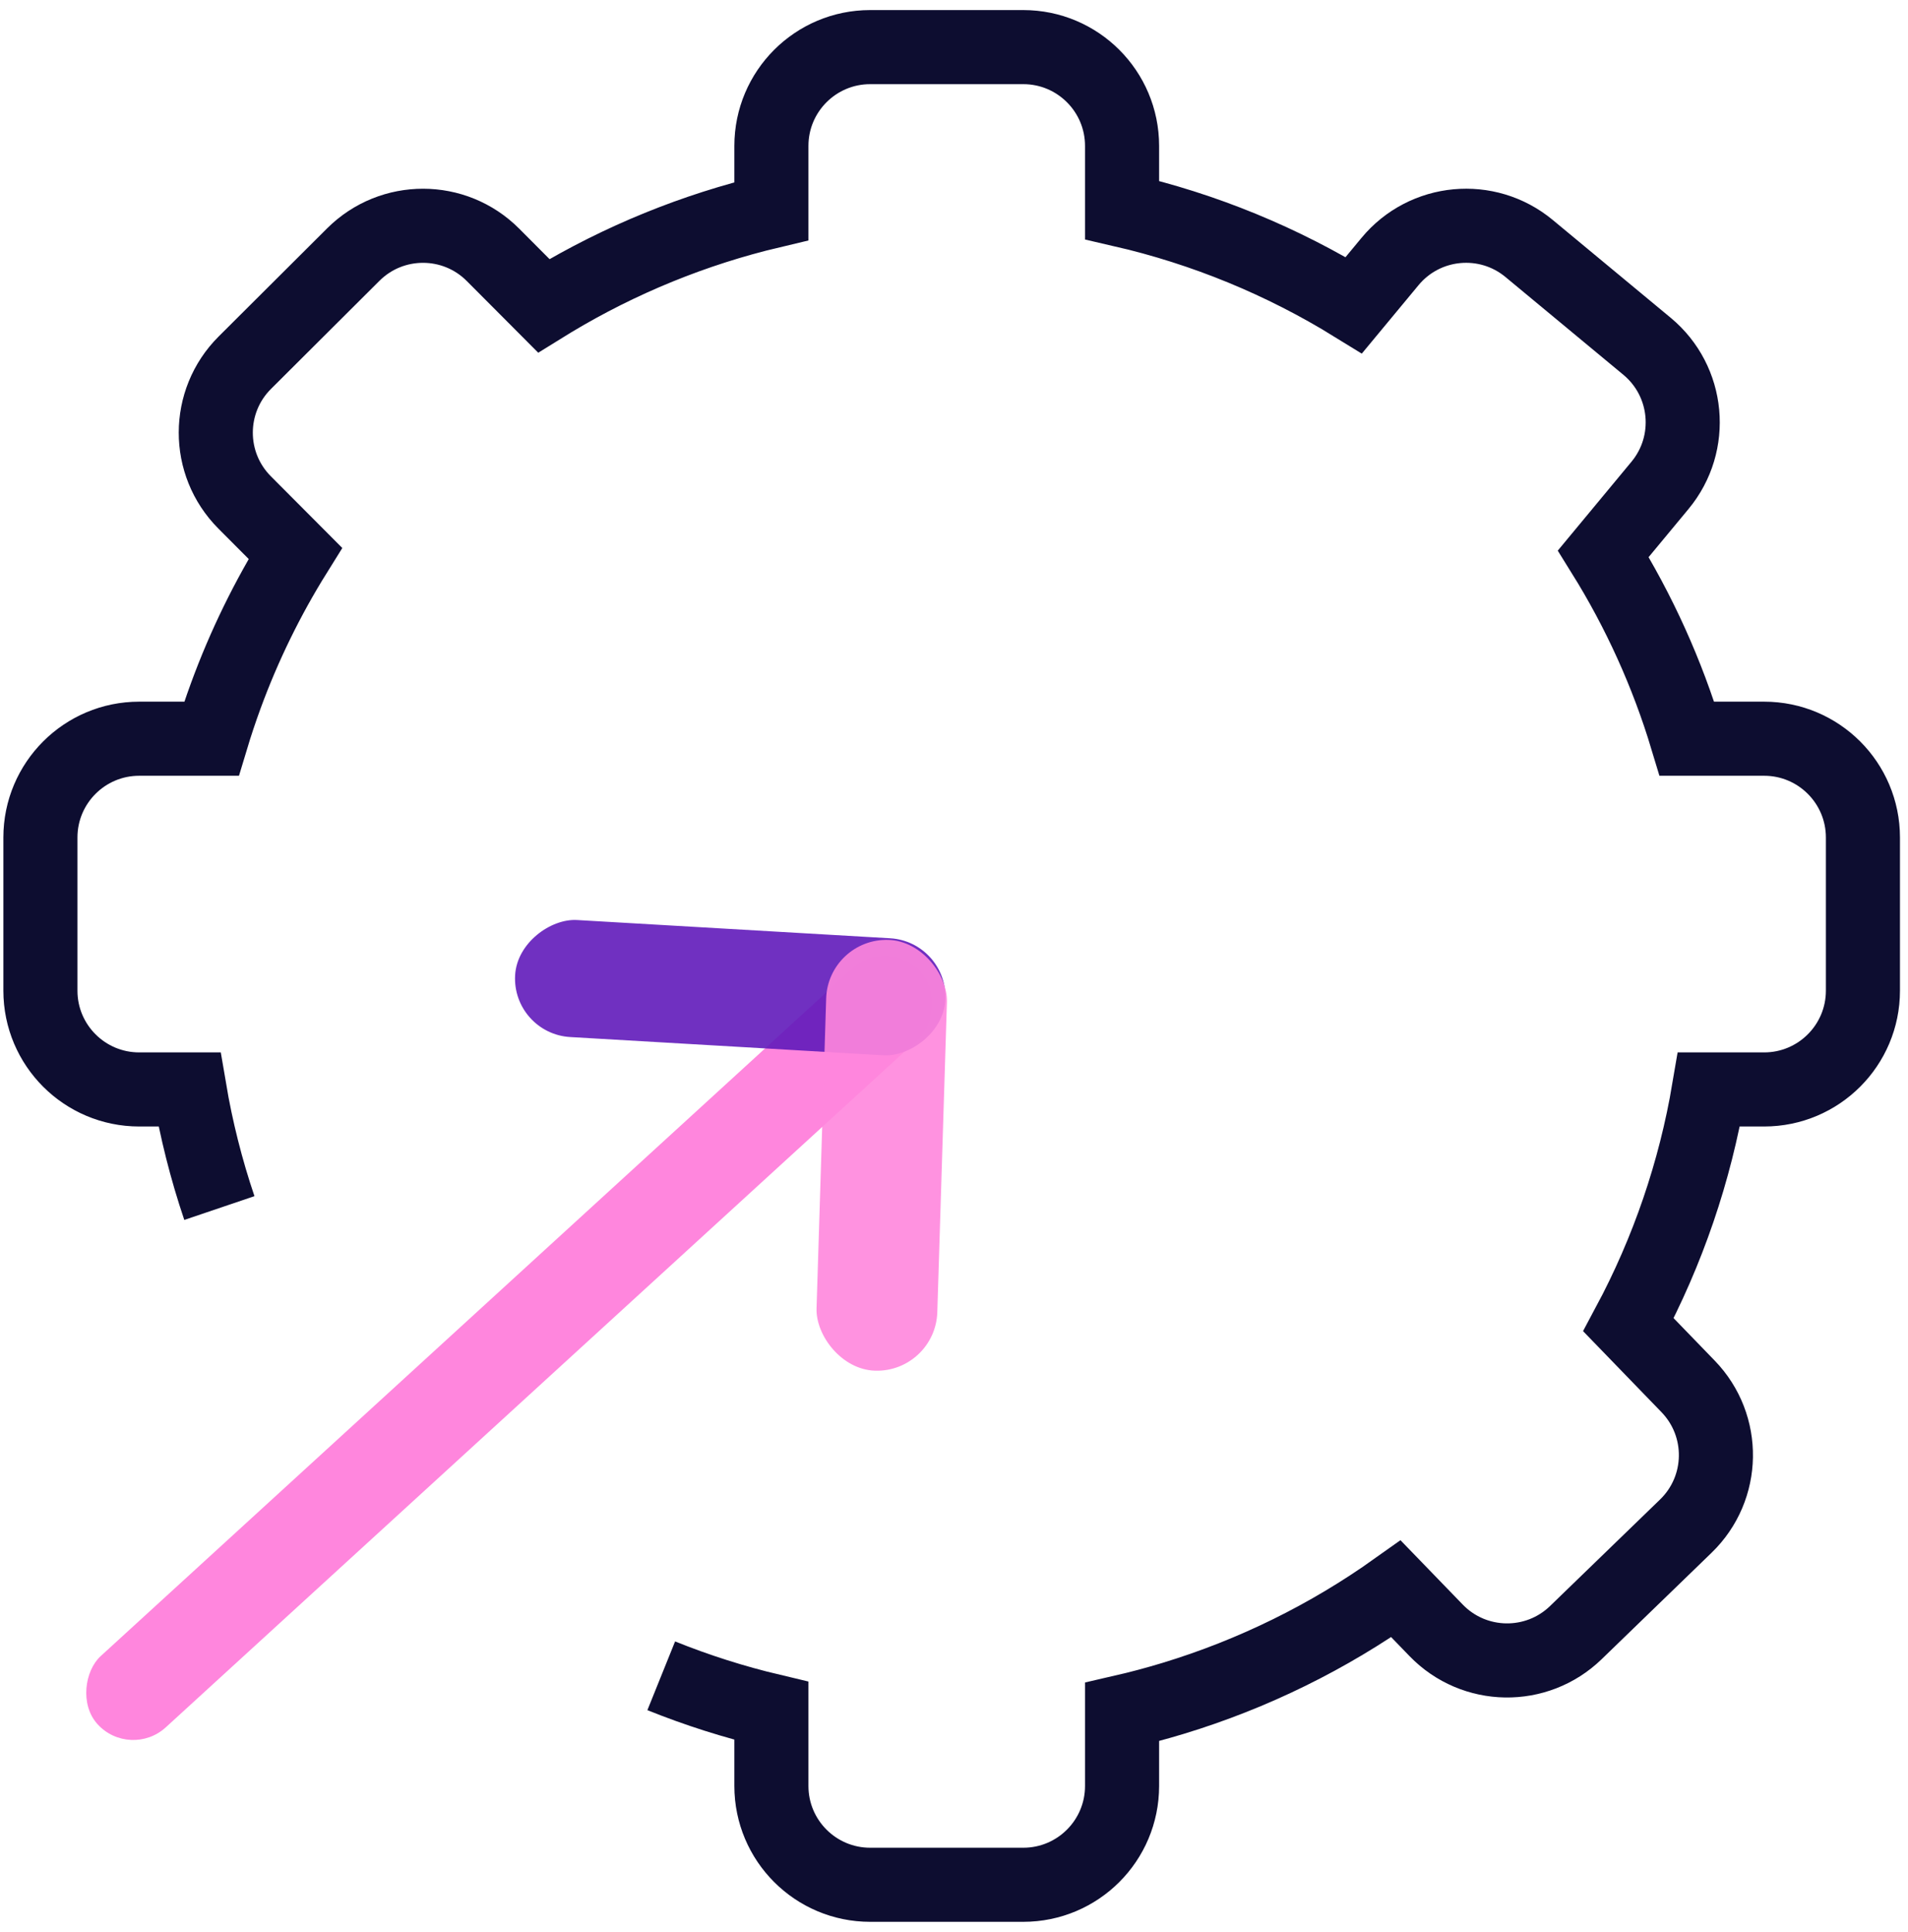
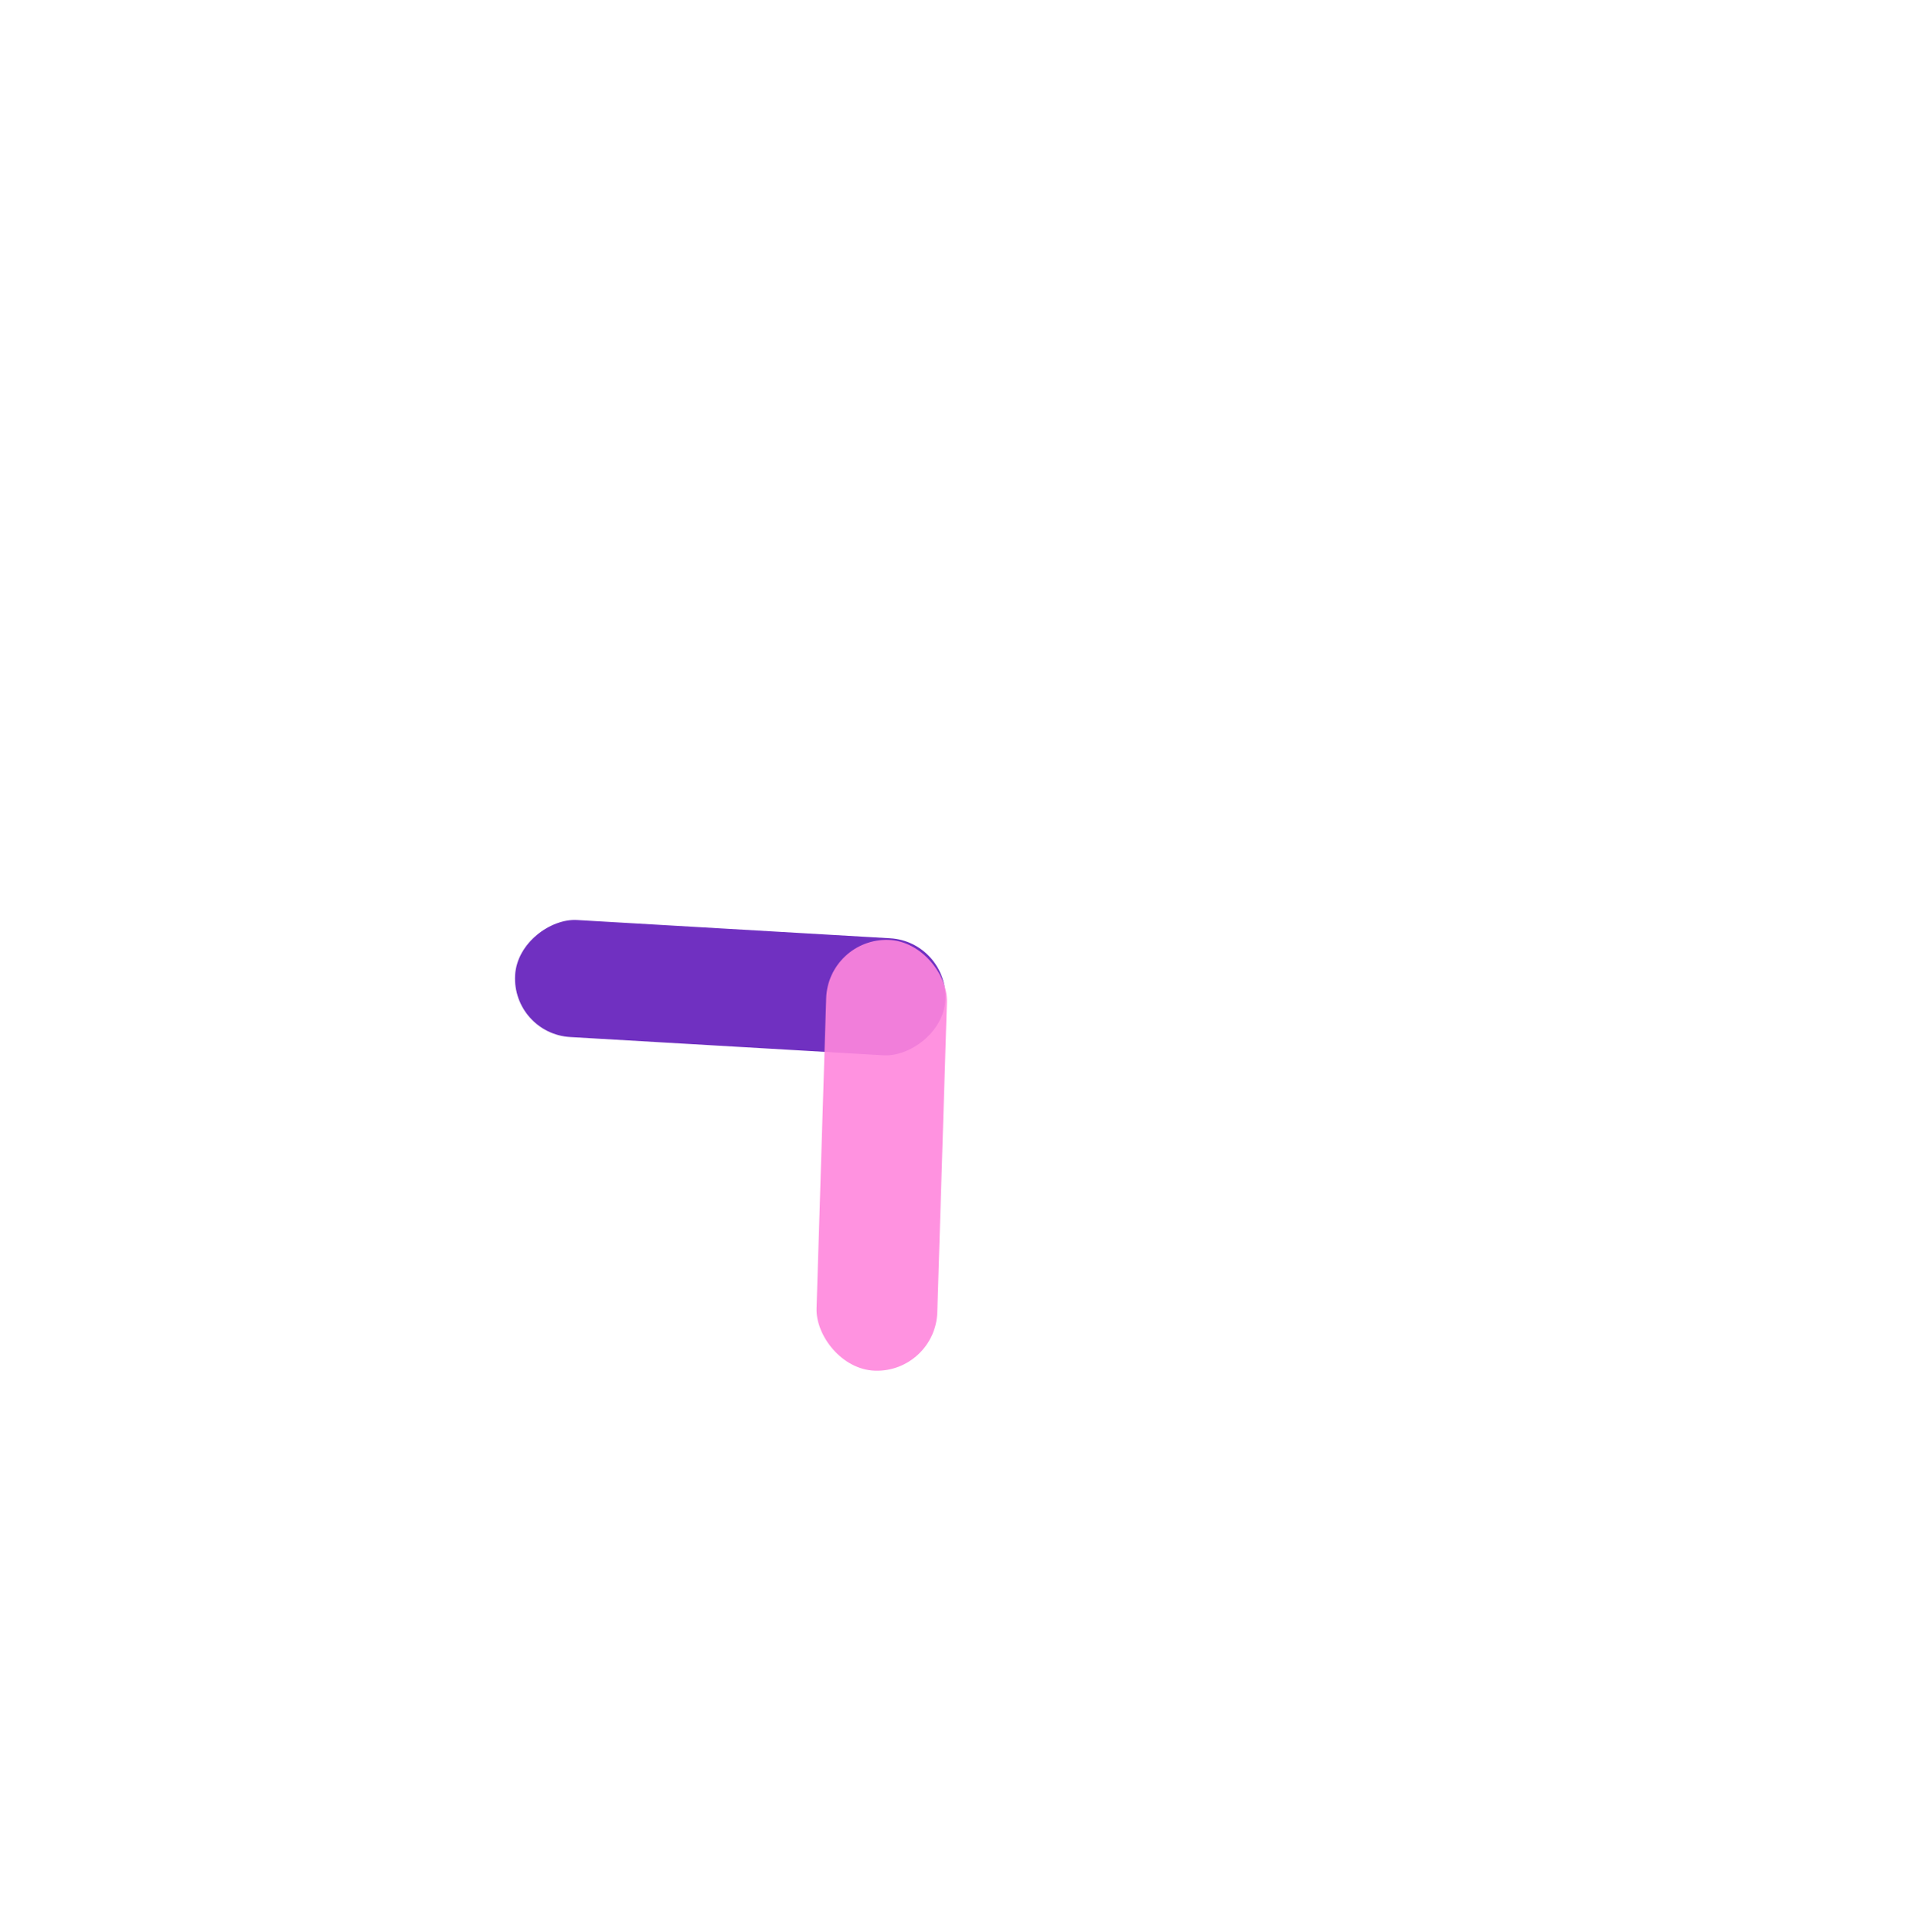
<svg xmlns="http://www.w3.org/2000/svg" width="162" height="164" viewBox="0 0 162 164" fill="none">
-   <path d="M18.626 102.552C17.509 99.251 16.663 95.884 16.088 92.484H11.819C7.186 92.484 3.431 88.729 3.431 84.097L3.431 71.097C3.431 66.465 7.186 62.71 11.819 62.71H17.954C18.323 61.485 18.729 60.269 19.171 59.063C20.728 54.815 22.712 50.767 25.076 46.974L20.768 42.65C17.498 39.369 17.507 34.059 20.788 30.789L29.996 21.612C33.277 18.343 38.587 18.352 41.857 21.633L46.164 25.954C46.396 25.81 46.629 25.668 46.864 25.527C52.687 22.023 58.976 19.473 65.496 17.927V12.387C65.496 7.755 69.251 4 73.883 4H86.883C91.515 4 95.27 7.755 95.27 12.387V17.829C102.249 19.436 108.893 22.172 114.947 25.907L118.023 22.198C120.979 18.632 126.267 18.139 129.832 21.096L139.839 29.394C143.405 32.35 143.899 37.638 140.942 41.204L136.13 47.007C139.179 51.906 141.567 57.187 143.231 62.71H149.786C154.418 62.71 158.173 66.465 158.173 71.097V84.097C158.173 88.729 154.418 92.484 149.786 92.484H145.097C143.92 99.449 141.618 106.199 138.265 112.461L143.329 117.692C146.551 121.02 146.466 126.33 143.138 129.552L133.798 138.594C130.47 141.816 125.16 141.731 121.938 138.403L118.527 134.879C112.801 138.954 106.415 142.109 99.593 144.18C98.162 144.614 96.72 144.999 95.27 145.332V151.613C95.27 156.245 91.515 160 86.883 160H73.883C69.251 160 65.496 156.245 65.496 151.613V145.234C62.324 144.482 59.197 143.49 56.143 142.259" stroke="#0D0D30" stroke-width="6.29" />
-   <rect x="75.379" y="79.472" width="8.192" height="94.66" rx="4.096" transform="rotate(47.557 75.379 79.472)" fill="#FF86DD" />
  <rect x="80.552" y="79.941" width="9.951" height="36.588" rx="4.976" transform="rotate(93.336 80.552 79.941)" fill="#611ABA" fill-opacity="0.9" />
  <rect x="70.305" y="79.63" width="10.258" height="36.588" rx="5.129" transform="rotate(1.777 70.305 79.63)" fill="#FF86DD" fill-opacity="0.9" />
</svg>